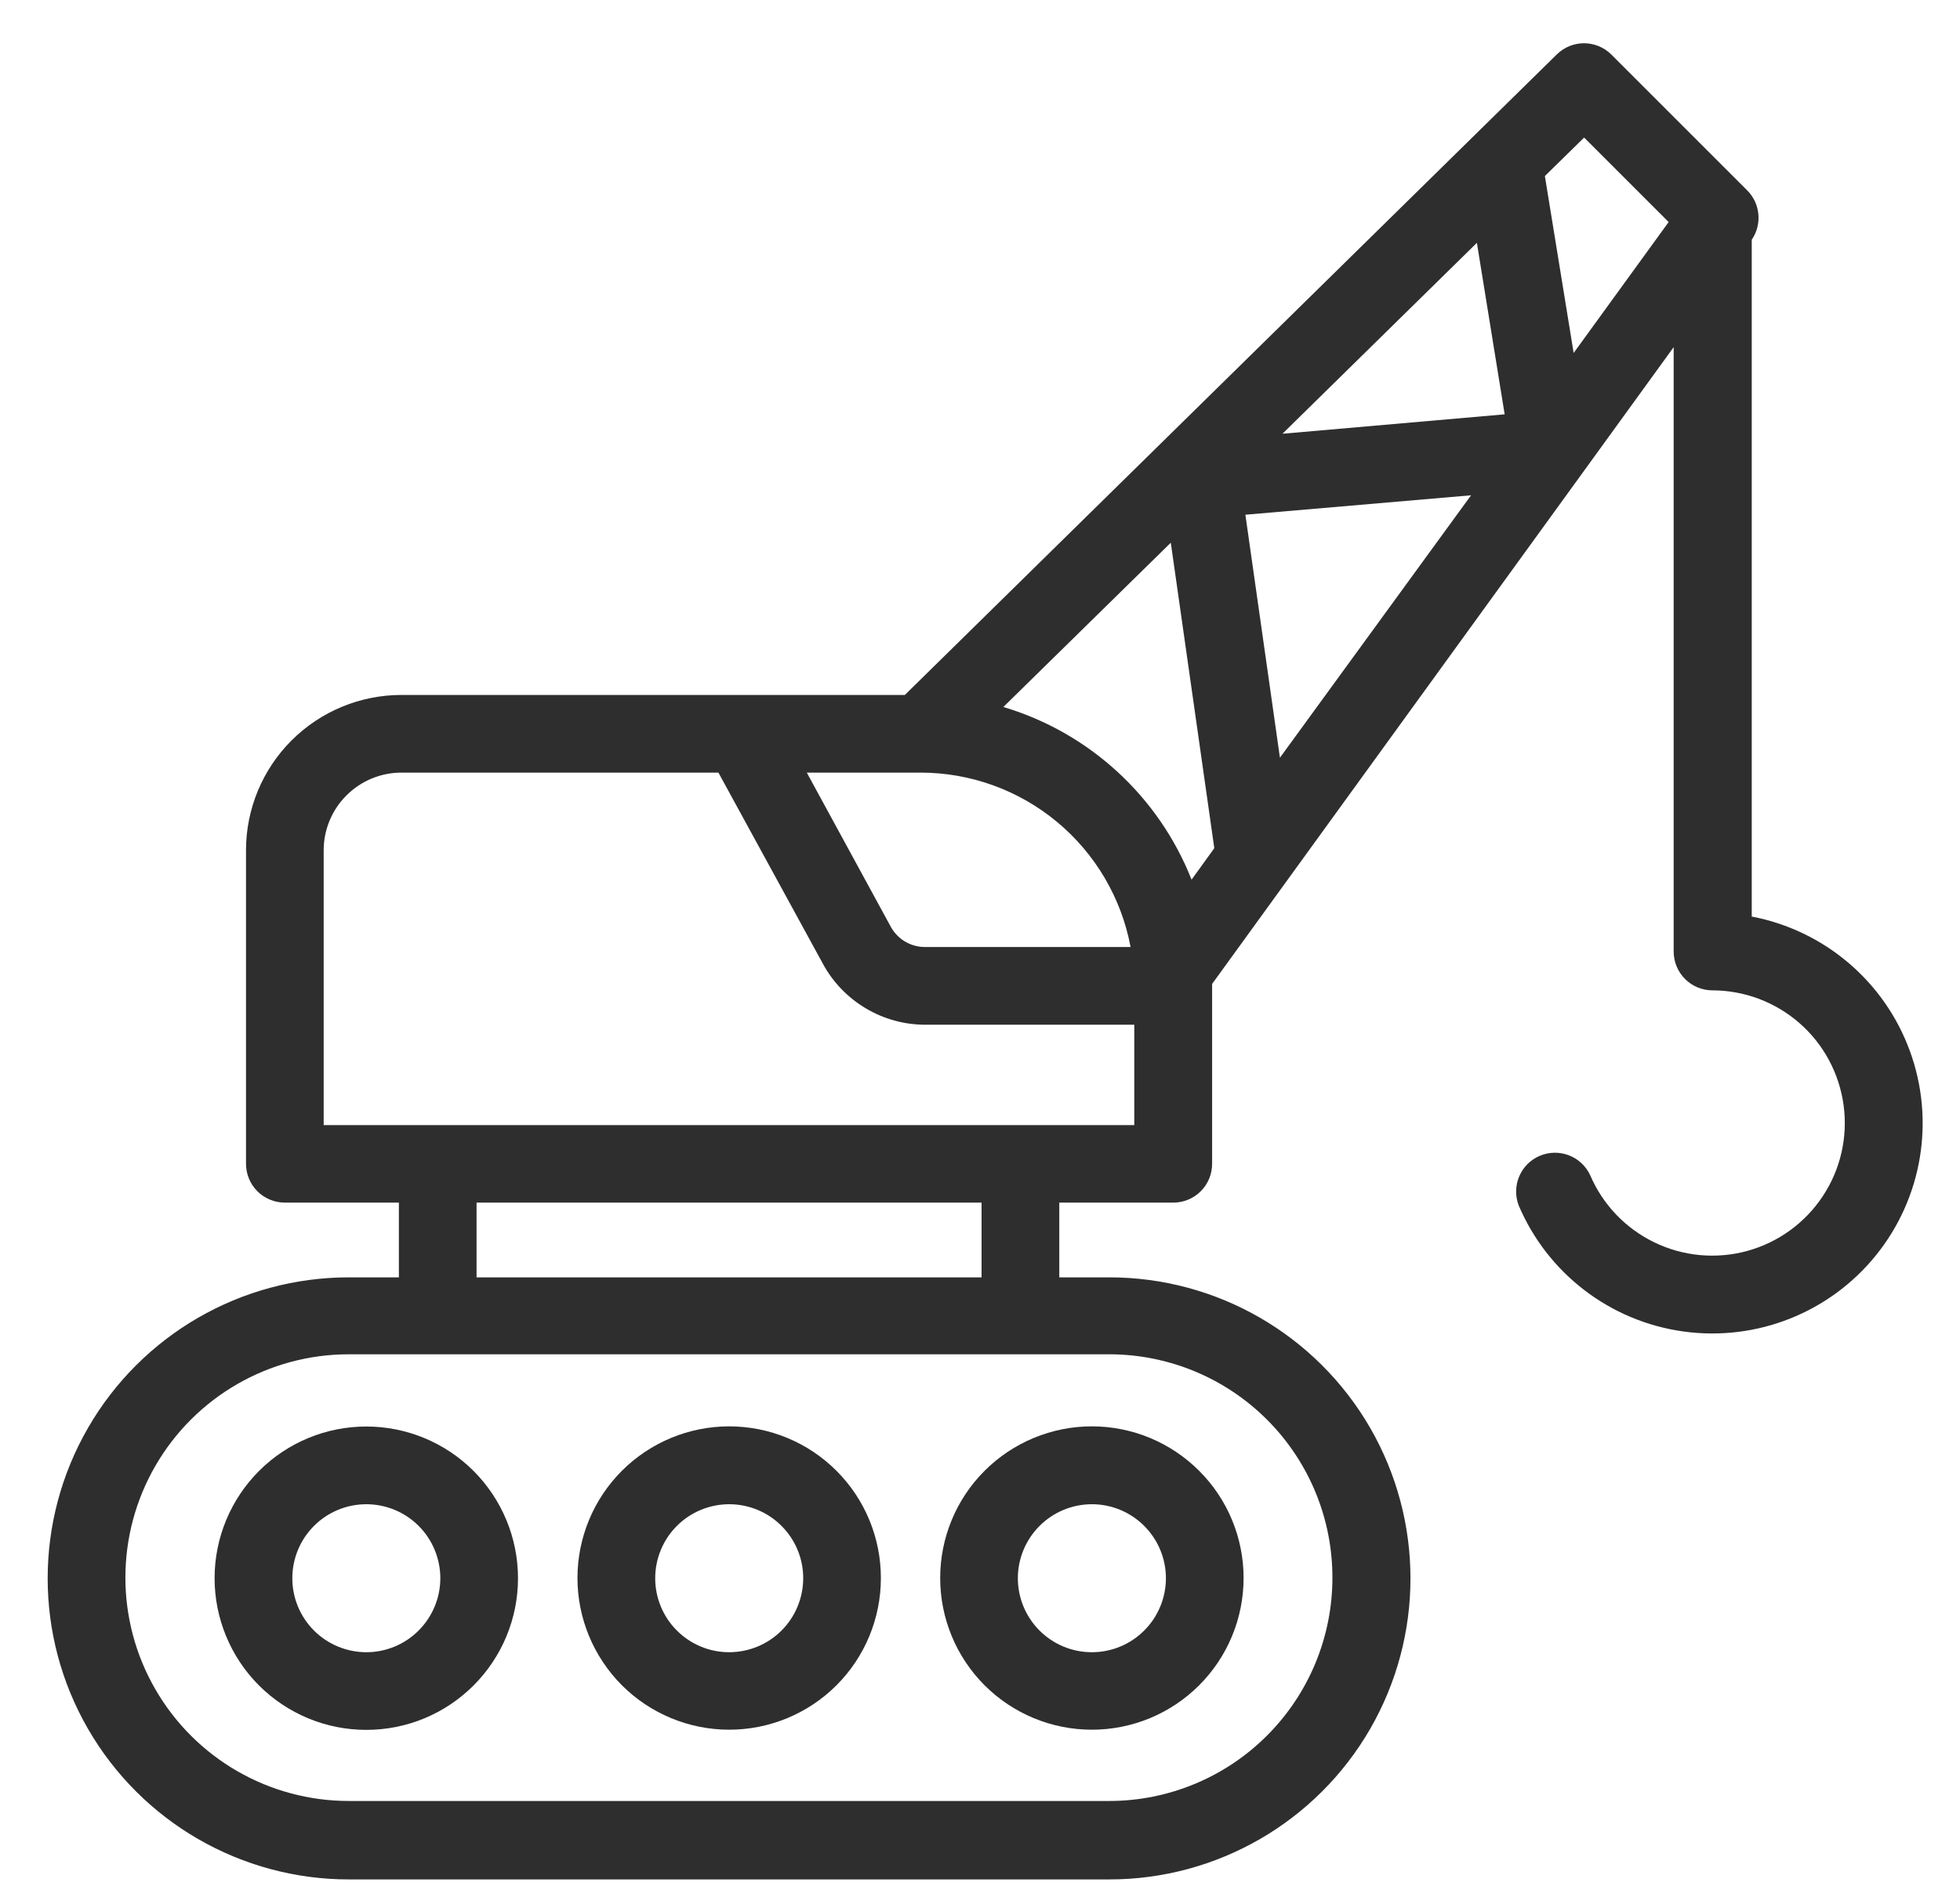
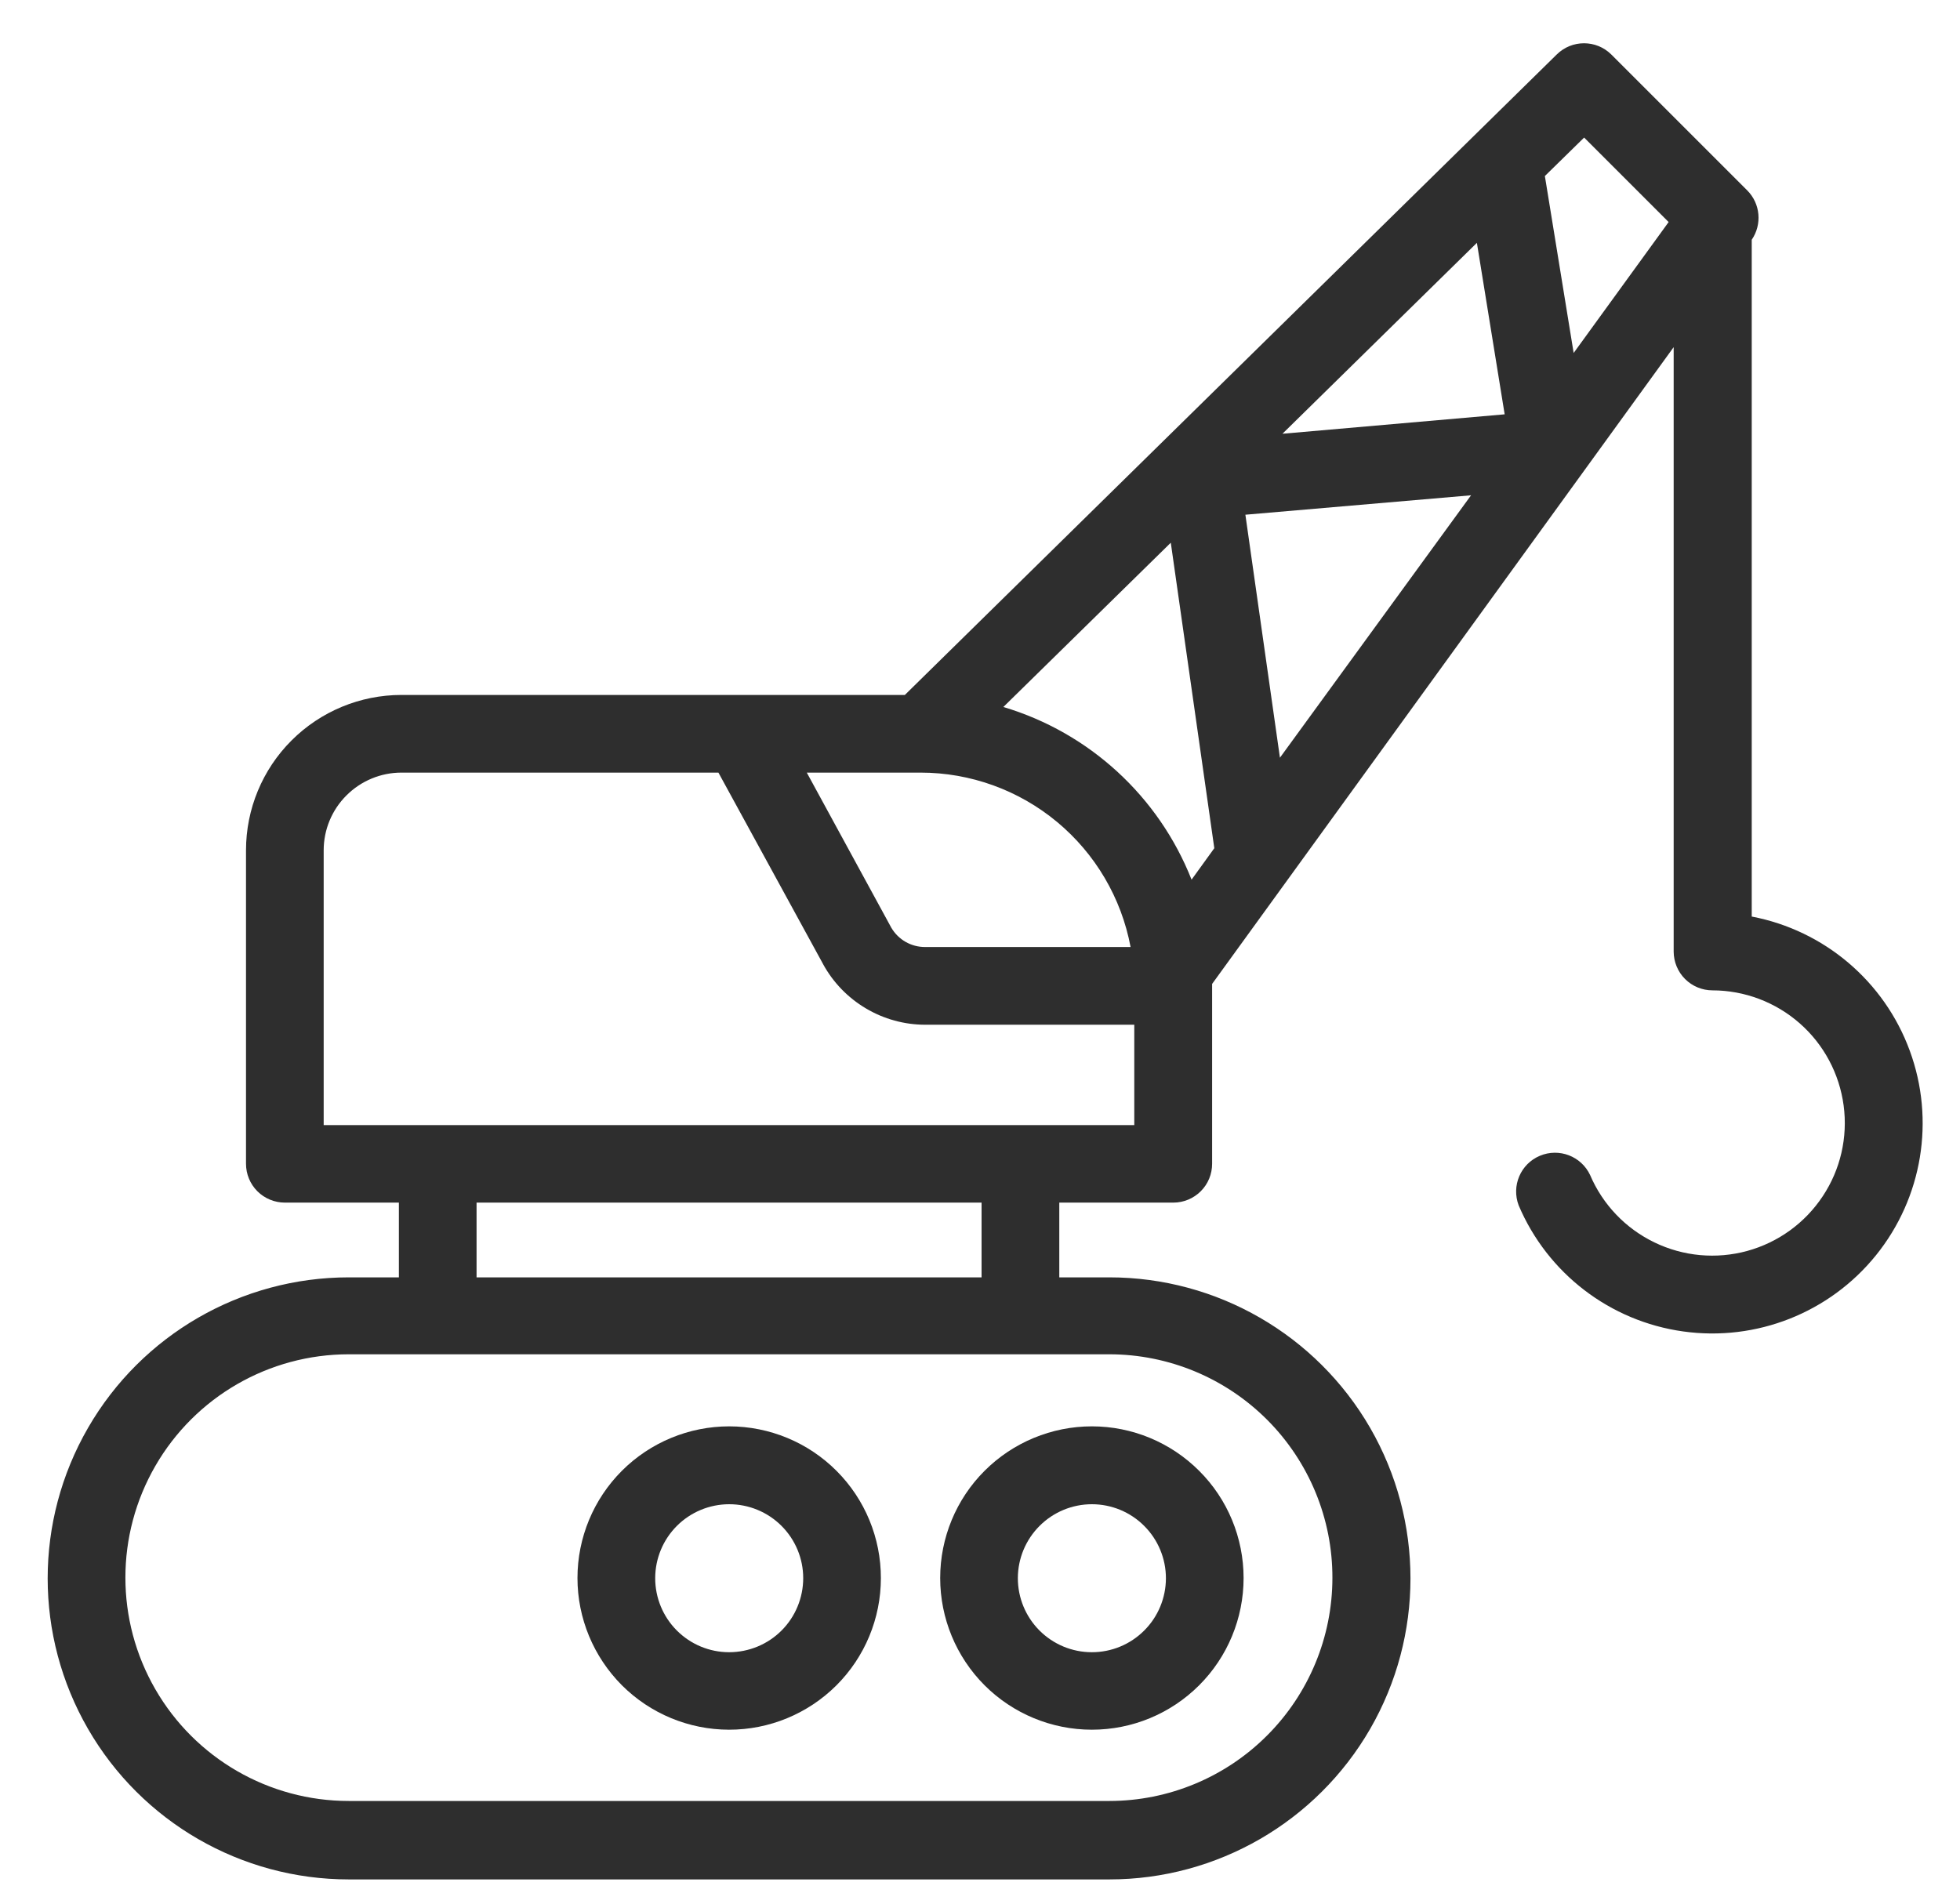
<svg xmlns="http://www.w3.org/2000/svg" width="35" height="34" viewBox="0 0 35 34" fill="none">
  <path d="M6.228 22.814C4.307 22.814 2.532 23.839 1.572 25.502C0.611 27.166 0.611 29.215 1.572 30.879C2.532 32.542 4.307 33.567 6.228 33.567H19.811C21.731 33.567 23.506 32.542 24.467 30.879C25.427 29.215 25.427 27.166 24.467 25.502C23.506 23.839 21.731 22.814 19.811 22.814H18.916V21.479H20.952C21.136 21.479 21.312 21.406 21.442 21.276C21.573 21.146 21.645 20.969 21.645 20.785V17.615V17.573L29.887 6.2V16.994C29.887 17.178 29.96 17.355 30.09 17.485C30.22 17.615 30.396 17.688 30.58 17.688C31.153 17.689 31.706 17.898 32.137 18.276C32.568 18.654 32.846 19.176 32.922 19.744C32.998 20.312 32.866 20.888 32.549 21.365C32.233 21.843 31.754 22.19 31.201 22.342C30.649 22.493 30.06 22.44 29.544 22.19C29.028 21.941 28.62 21.514 28.395 20.987C28.236 20.649 27.84 20.498 27.497 20.643C27.153 20.788 26.987 21.179 27.119 21.528C27.634 22.742 28.75 23.598 30.057 23.78C31.364 23.963 32.671 23.446 33.5 22.419C34.329 21.392 34.558 20.005 34.103 18.766C33.649 17.527 32.577 16.617 31.281 16.37V4.282C31.469 4.007 31.436 3.637 31.201 3.401L28.773 0.973C28.503 0.706 28.069 0.706 27.799 0.973L16.158 12.412H7.168C6.432 12.412 5.726 12.705 5.206 13.225C4.685 13.745 4.393 14.451 4.393 15.187V20.785C4.393 20.97 4.466 21.146 4.596 21.276C4.726 21.406 4.903 21.479 5.087 21.479H7.123V22.814L6.228 22.814ZM23.793 28.184C23.792 29.239 23.372 30.252 22.625 30.998C21.879 31.745 20.866 32.165 19.811 32.166H6.228C4.803 32.166 3.486 31.405 2.774 30.171C2.061 28.937 2.061 27.416 2.774 26.182C3.486 24.948 4.803 24.188 6.228 24.188H19.811C20.869 24.189 21.883 24.611 22.63 25.36C23.377 26.11 23.796 27.125 23.793 28.184V28.184ZM20.189 16.914H16.523C16.272 16.916 16.041 16.784 15.915 16.567L14.407 13.799H16.439C17.329 13.799 18.192 14.111 18.876 14.68C19.561 15.249 20.025 16.039 20.189 16.914ZM17.917 12.627L20.907 9.693L21.684 15.149L21.278 15.711H21.278C20.69 14.222 19.451 13.085 17.917 12.627ZM26.373 4.337L26.869 7.4L22.901 7.747L26.373 4.337ZM22.856 13.533L22.239 9.193L26.269 8.846L22.856 13.533ZM28.288 2.457L29.797 3.966L28.101 6.304L27.587 3.144L28.288 2.457ZM5.78 15.187C5.78 14.819 5.926 14.466 6.187 14.206C6.447 13.946 6.8 13.799 7.168 13.799H12.829L14.698 17.219V17.22C14.877 17.547 15.141 17.82 15.462 18.01C15.783 18.201 16.149 18.302 16.523 18.302H20.255V20.095L5.78 20.095L5.78 15.187ZM8.51 21.479H17.528V22.814H8.51V21.479Z" fill="#2E2E2E" />
  <path d="M13.018 30.893C13.737 30.894 14.426 30.609 14.935 30.102C15.444 29.594 15.73 28.905 15.73 28.186C15.731 27.468 15.446 26.778 14.938 26.27C14.43 25.761 13.741 25.476 13.023 25.475C12.304 25.475 11.615 25.76 11.106 26.268C10.598 26.776 10.312 27.465 10.312 28.184C10.312 28.902 10.598 29.59 11.105 30.099C11.612 30.606 12.3 30.892 13.018 30.893L13.018 30.893ZM13.018 26.866C13.369 26.865 13.706 27.004 13.954 27.251C14.203 27.499 14.343 27.835 14.343 28.186C14.343 28.537 14.204 28.874 13.956 29.122C13.708 29.37 13.371 29.509 13.02 29.509C12.669 29.509 12.333 29.369 12.085 29.12C11.838 28.872 11.699 28.535 11.7 28.184C11.701 27.835 11.84 27.5 12.087 27.253C12.334 27.006 12.669 26.867 13.018 26.866Z" fill="#2E2E2E" />
  <path d="M19.498 30.893C20.217 30.893 20.905 30.608 21.413 30.1C21.922 29.592 22.207 28.902 22.207 28.184C22.207 27.466 21.922 26.776 21.413 26.269C20.905 25.761 20.217 25.475 19.498 25.475C18.78 25.475 18.09 25.761 17.582 26.269C17.074 26.776 16.789 27.466 16.789 28.184C16.789 28.902 17.074 29.592 17.582 30.1C18.09 30.608 18.78 30.893 19.498 30.893ZM19.498 26.866C19.849 26.866 20.185 27.005 20.433 27.254C20.681 27.502 20.82 27.838 20.82 28.189C20.819 28.539 20.68 28.876 20.431 29.123C20.183 29.371 19.846 29.51 19.496 29.509C19.145 29.509 18.809 29.369 18.561 29.12C18.314 28.872 18.175 28.535 18.176 28.184C18.177 27.834 18.317 27.499 18.565 27.252C18.812 27.005 19.148 26.866 19.498 26.866Z" fill="#2E2E2E" />
-   <path d="M3.832 28.184C3.831 28.902 4.116 29.592 4.623 30.101C5.131 30.609 5.82 30.896 6.539 30.896C7.258 30.897 7.947 30.612 8.455 30.104C8.964 29.596 9.25 28.907 9.25 28.189C9.25 27.47 8.965 26.781 8.457 26.272C7.949 25.764 7.26 25.478 6.541 25.478C5.823 25.478 5.135 25.763 4.627 26.27C4.119 26.778 3.833 27.466 3.832 28.184H3.832ZM6.541 26.866H6.541C6.892 26.866 7.228 27.005 7.476 27.253C7.724 27.501 7.863 27.838 7.863 28.189C7.862 28.539 7.723 28.875 7.474 29.123C7.226 29.371 6.89 29.51 6.539 29.509C6.188 29.508 5.852 29.368 5.605 29.12C5.357 28.871 5.219 28.535 5.22 28.184C5.221 27.835 5.36 27.5 5.607 27.253C5.854 27.006 6.188 26.867 6.538 26.866L6.541 26.866Z" fill="#2E2E2E" />
</svg>